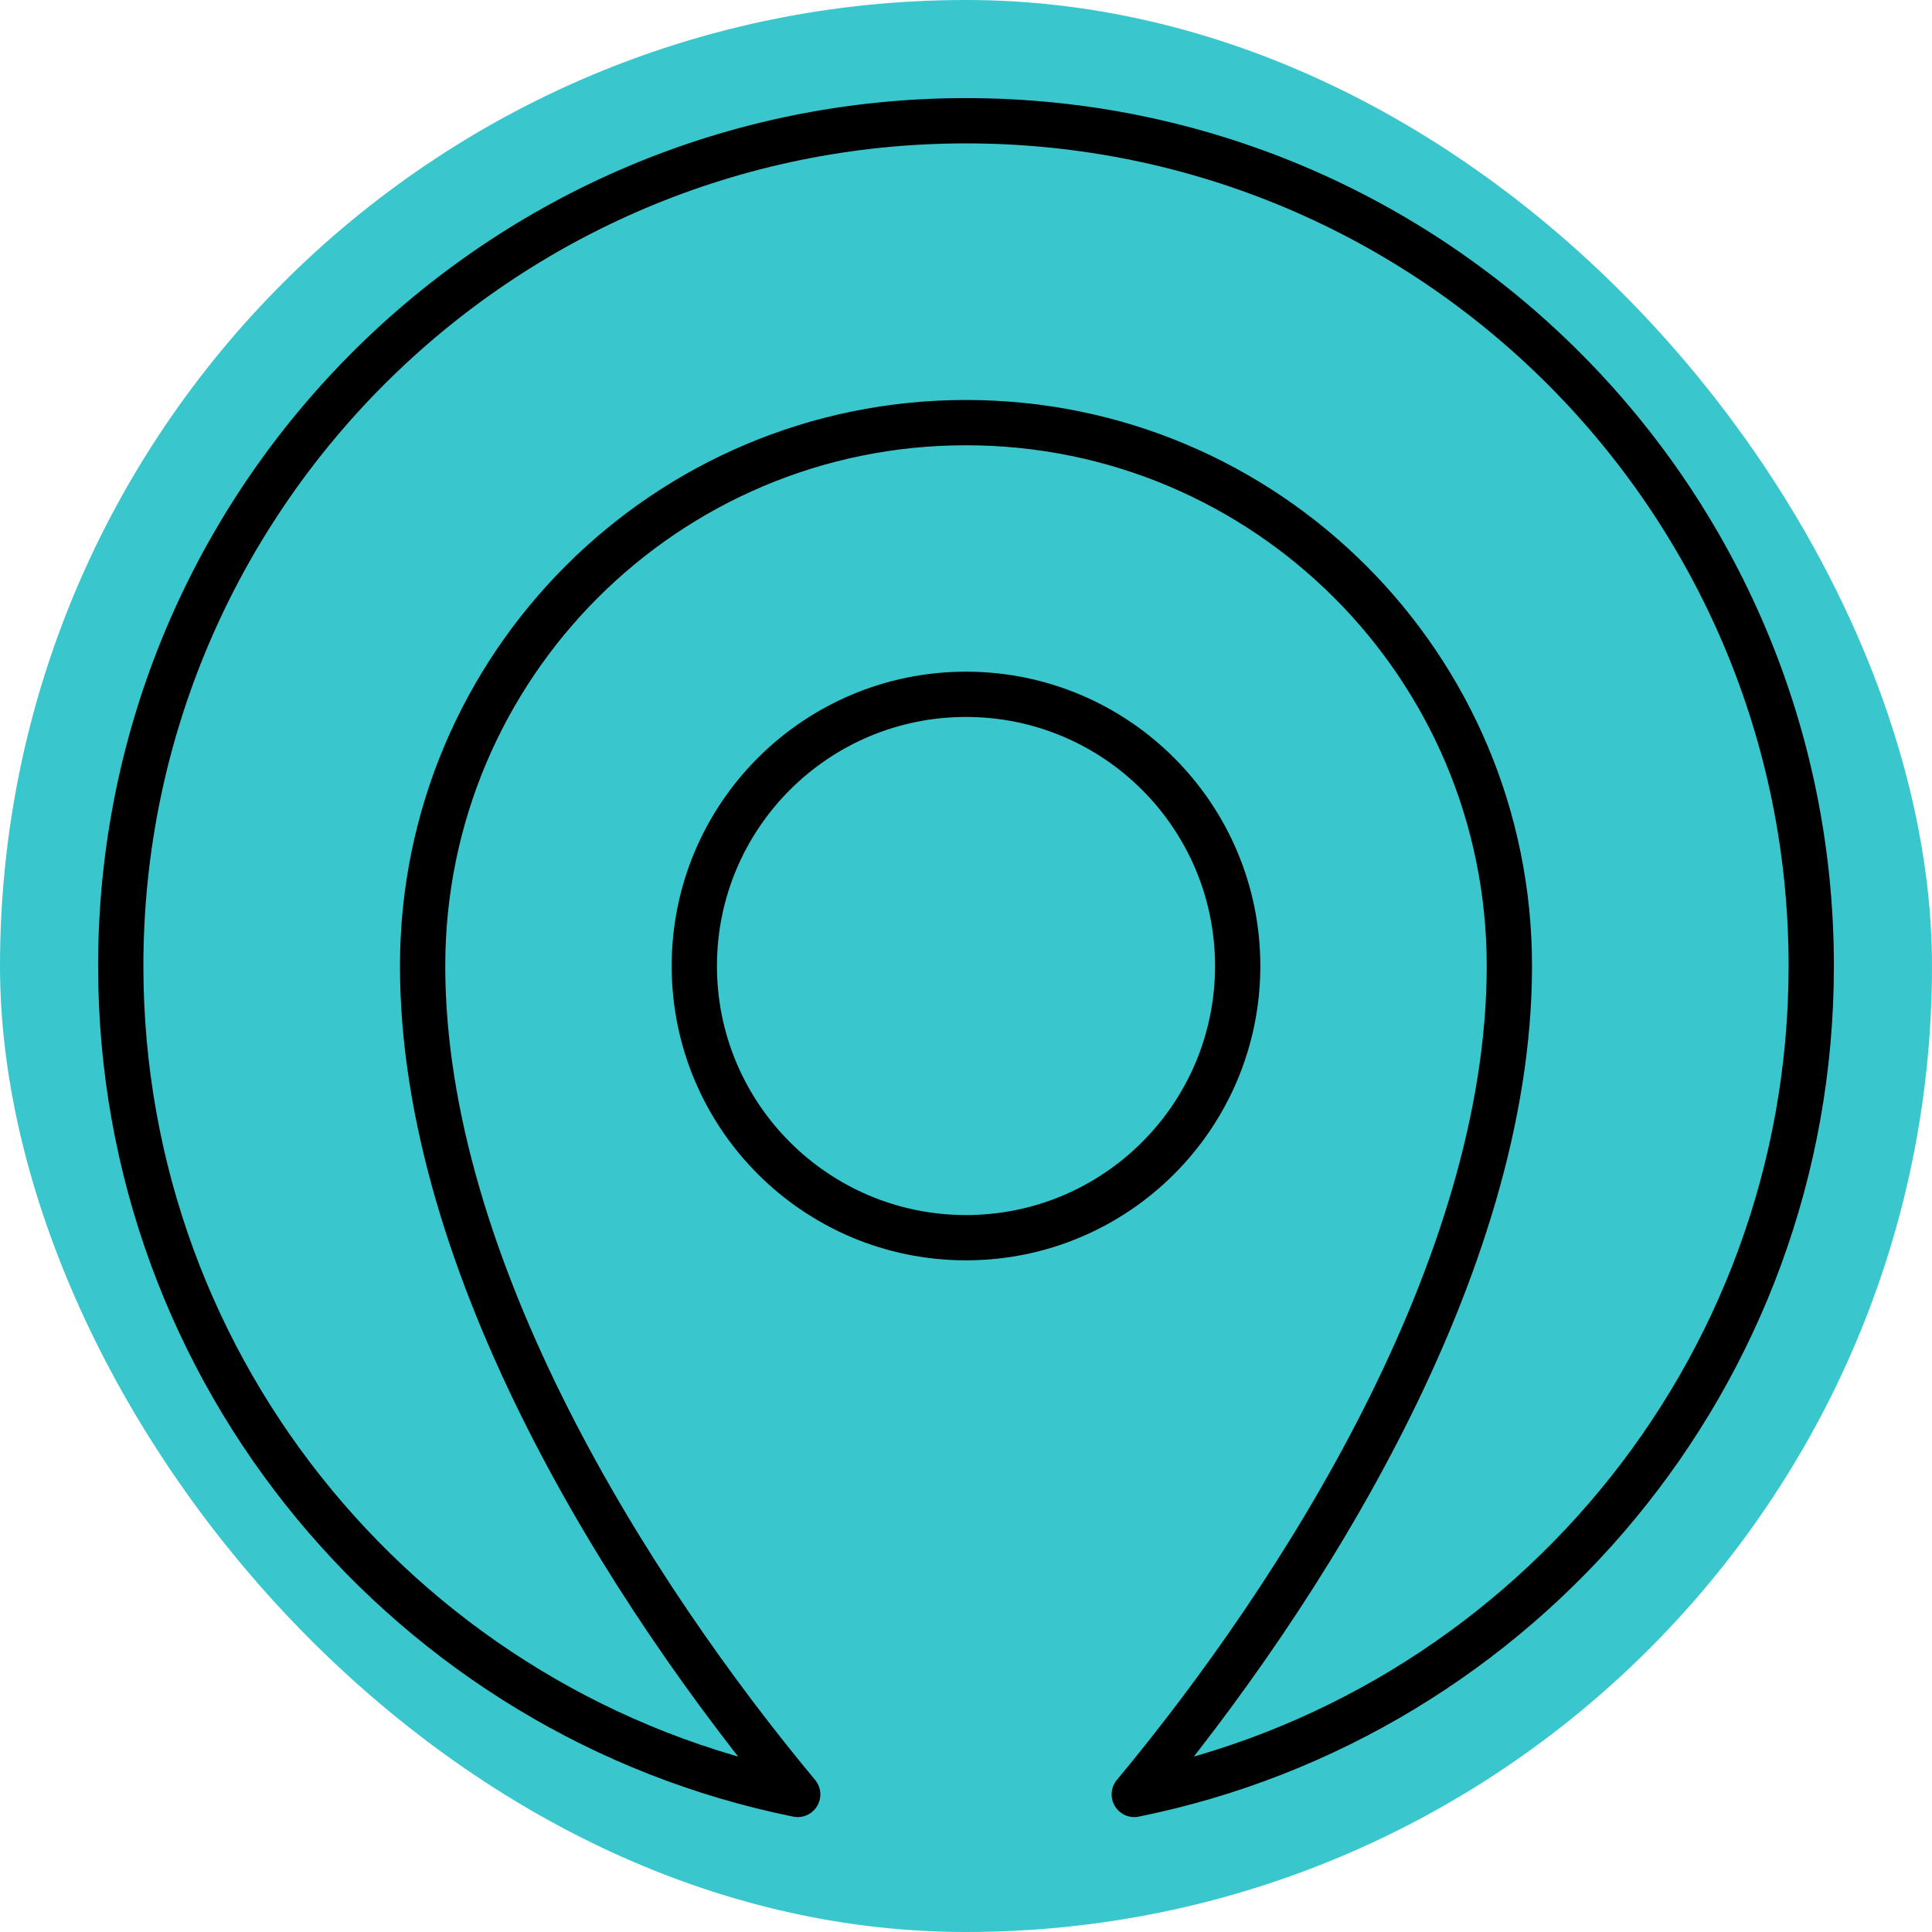
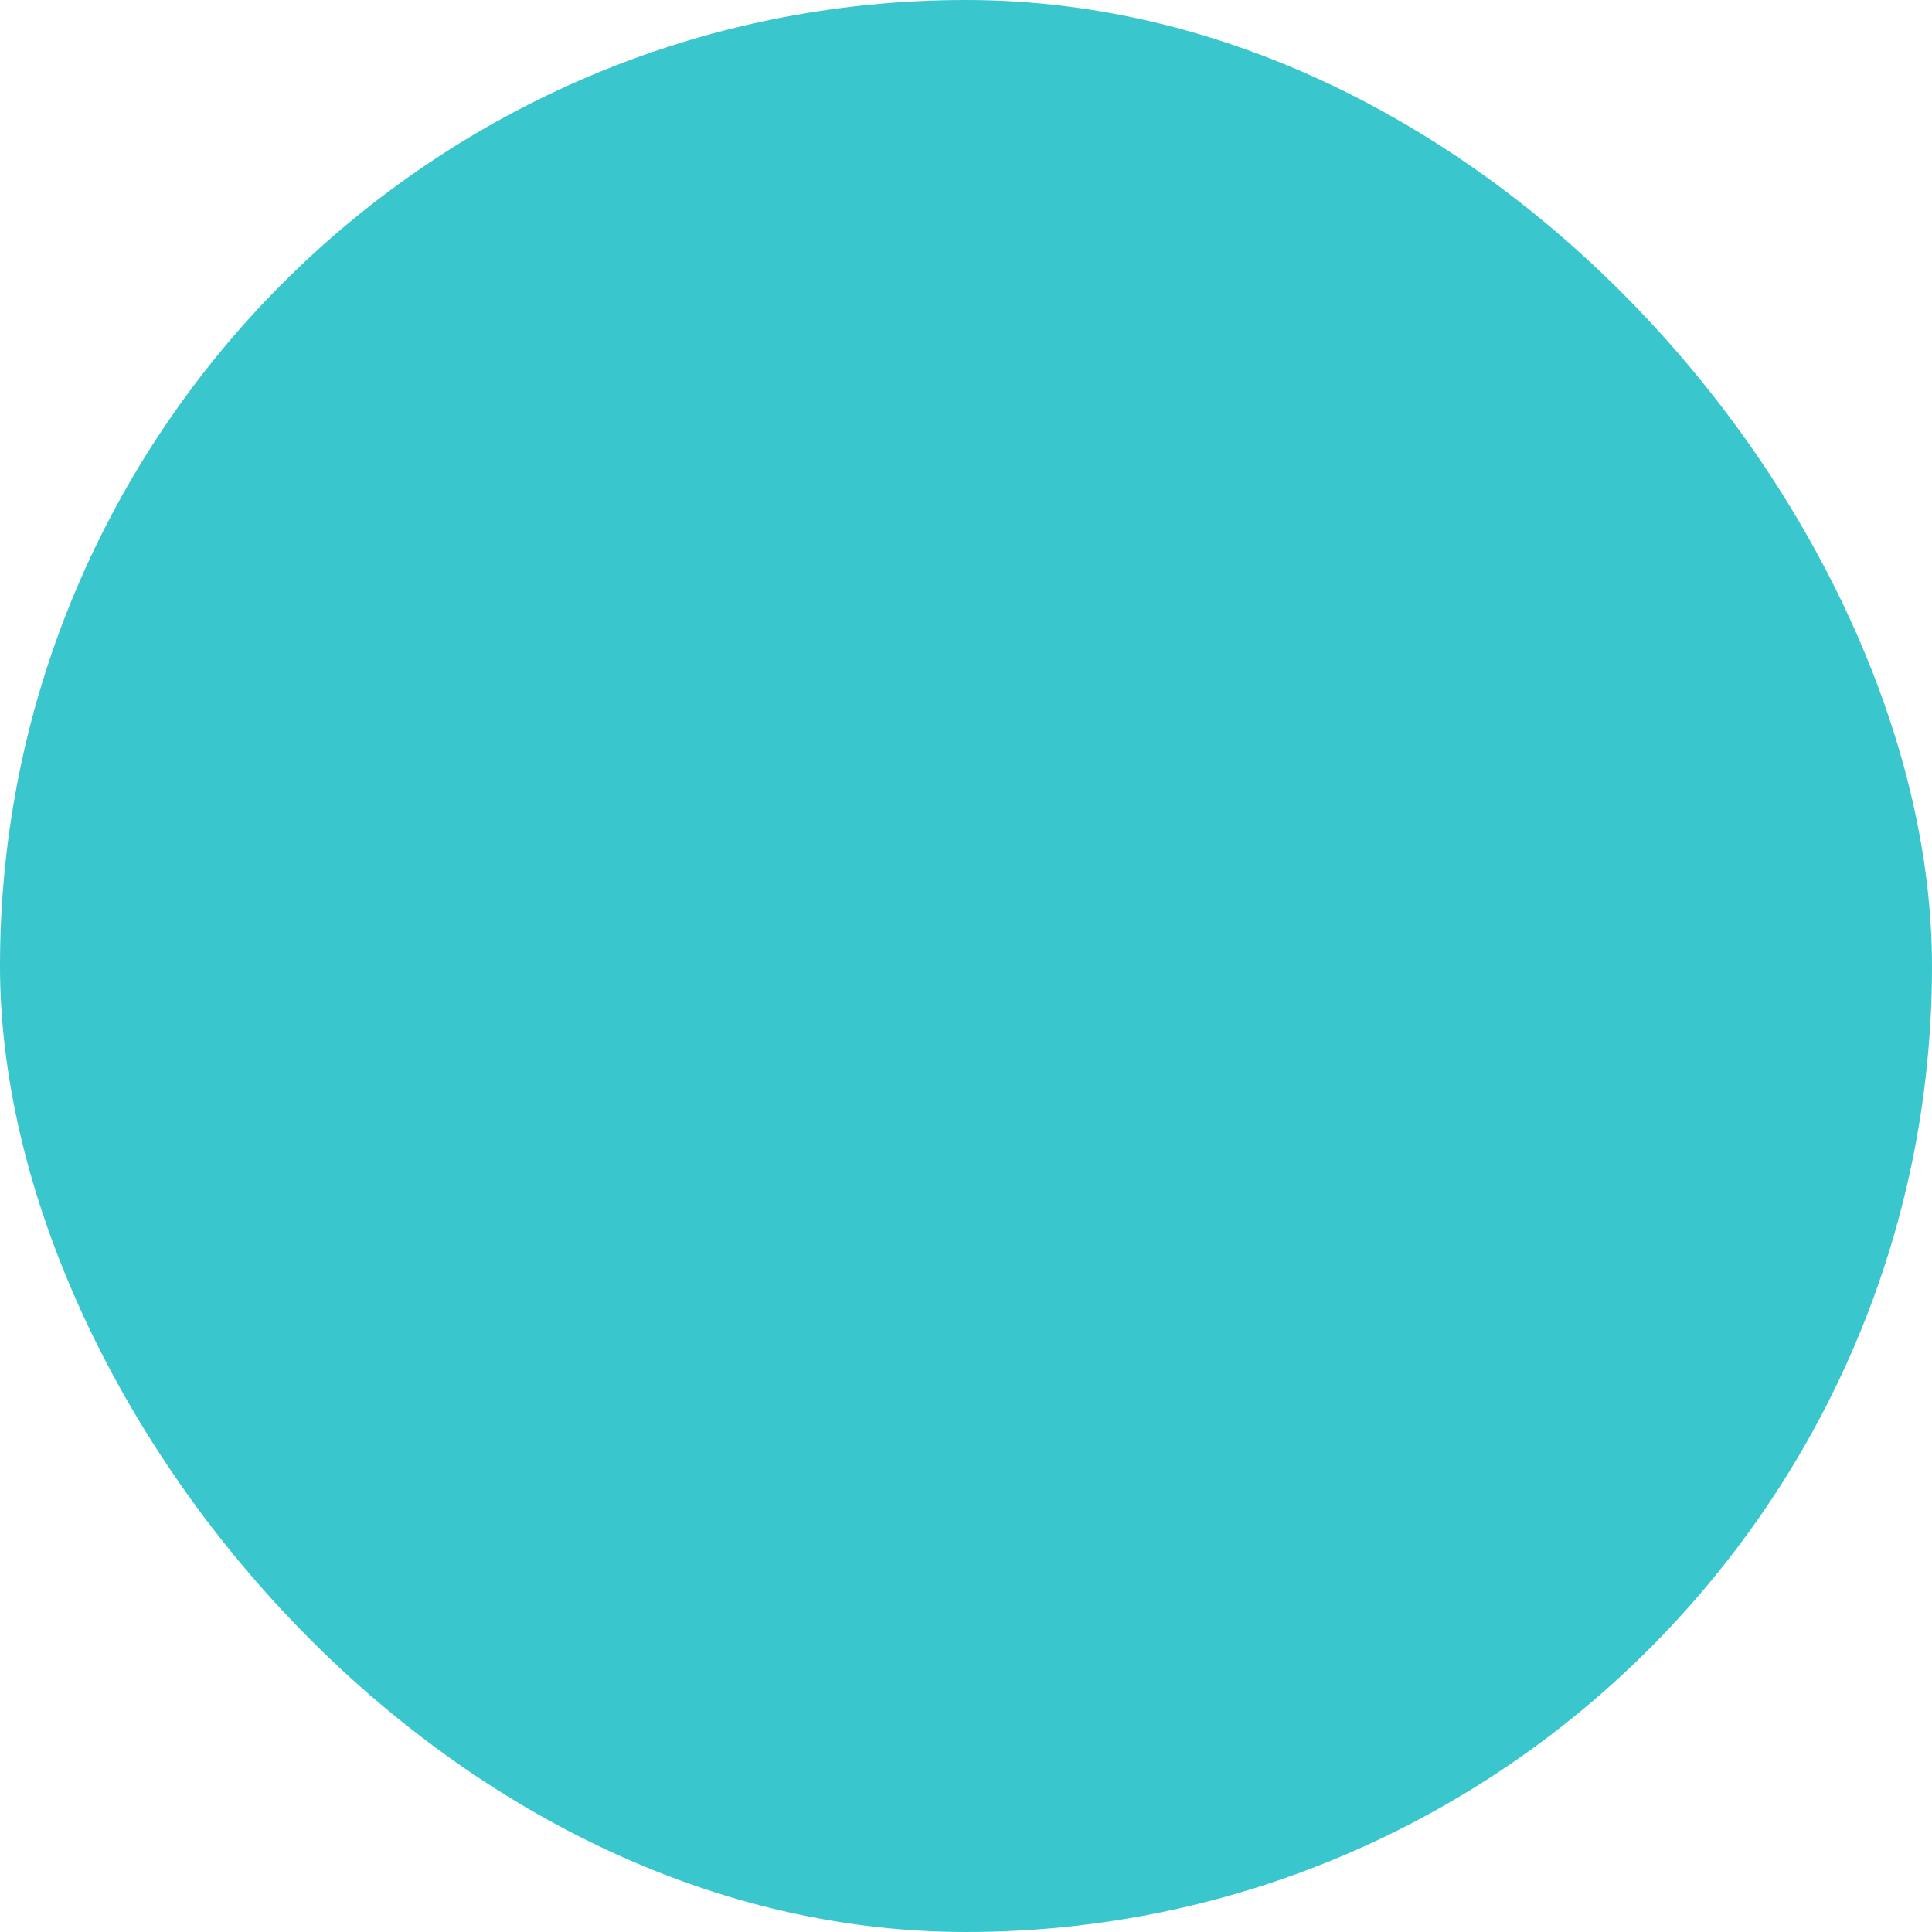
<svg xmlns="http://www.w3.org/2000/svg" width="192" height="192" viewBox="0 0 192 192" fill="none">
  <rect width="192" height="192" rx="96" fill="#3AC6CD" />
-   <path d="M180 96C180 49.611 142.395 12 96 12C49.611 12 12 49.611 12 96C12 136.665 40.899 170.574 79.275 178.329C62.772 158.493 42 126 42 96C42 66.177 66.177 42 96 42C125.823 42 150 66.177 150 96C150 126 129.225 158.493 112.722 178.329C151.104 170.574 180 136.665 180 96Z" stroke="black" stroke-width="4.5" stroke-miterlimit="10" stroke-linecap="round" stroke-linejoin="round" />
-   <path d="M96 123C110.912 123 123 110.912 123 96C123 81.088 110.912 69 96 69C81.088 69 69 81.088 69 96C69 110.912 81.088 123 96 123Z" stroke="black" stroke-width="4.5" stroke-miterlimit="10" stroke-linecap="round" stroke-linejoin="round" />
</svg>